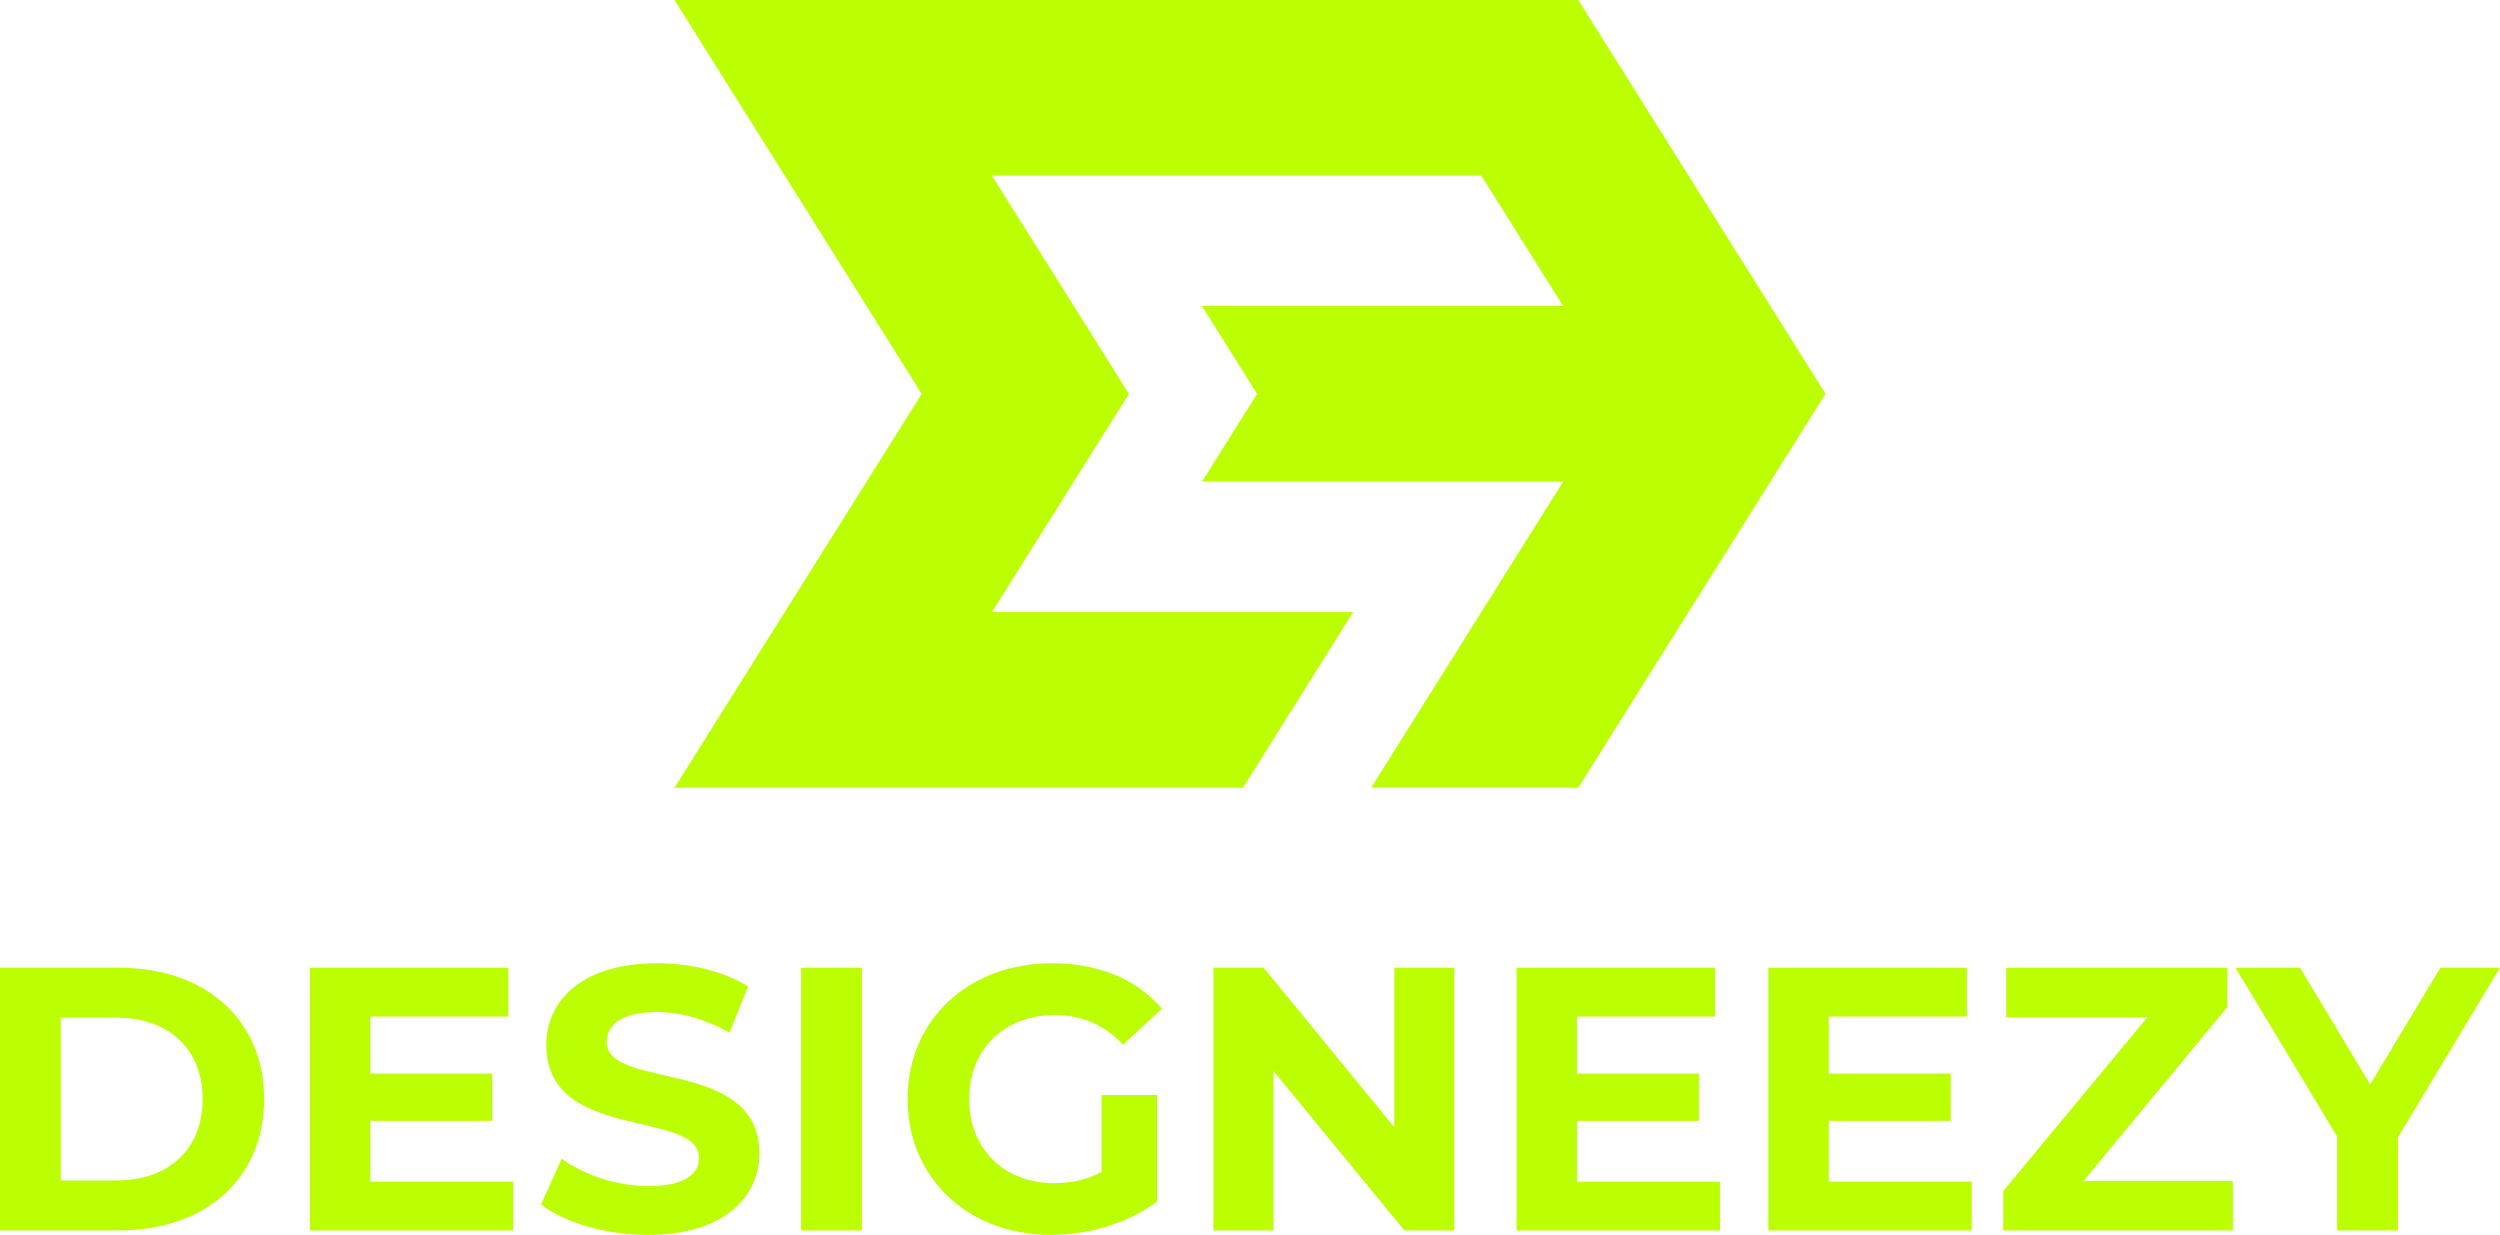
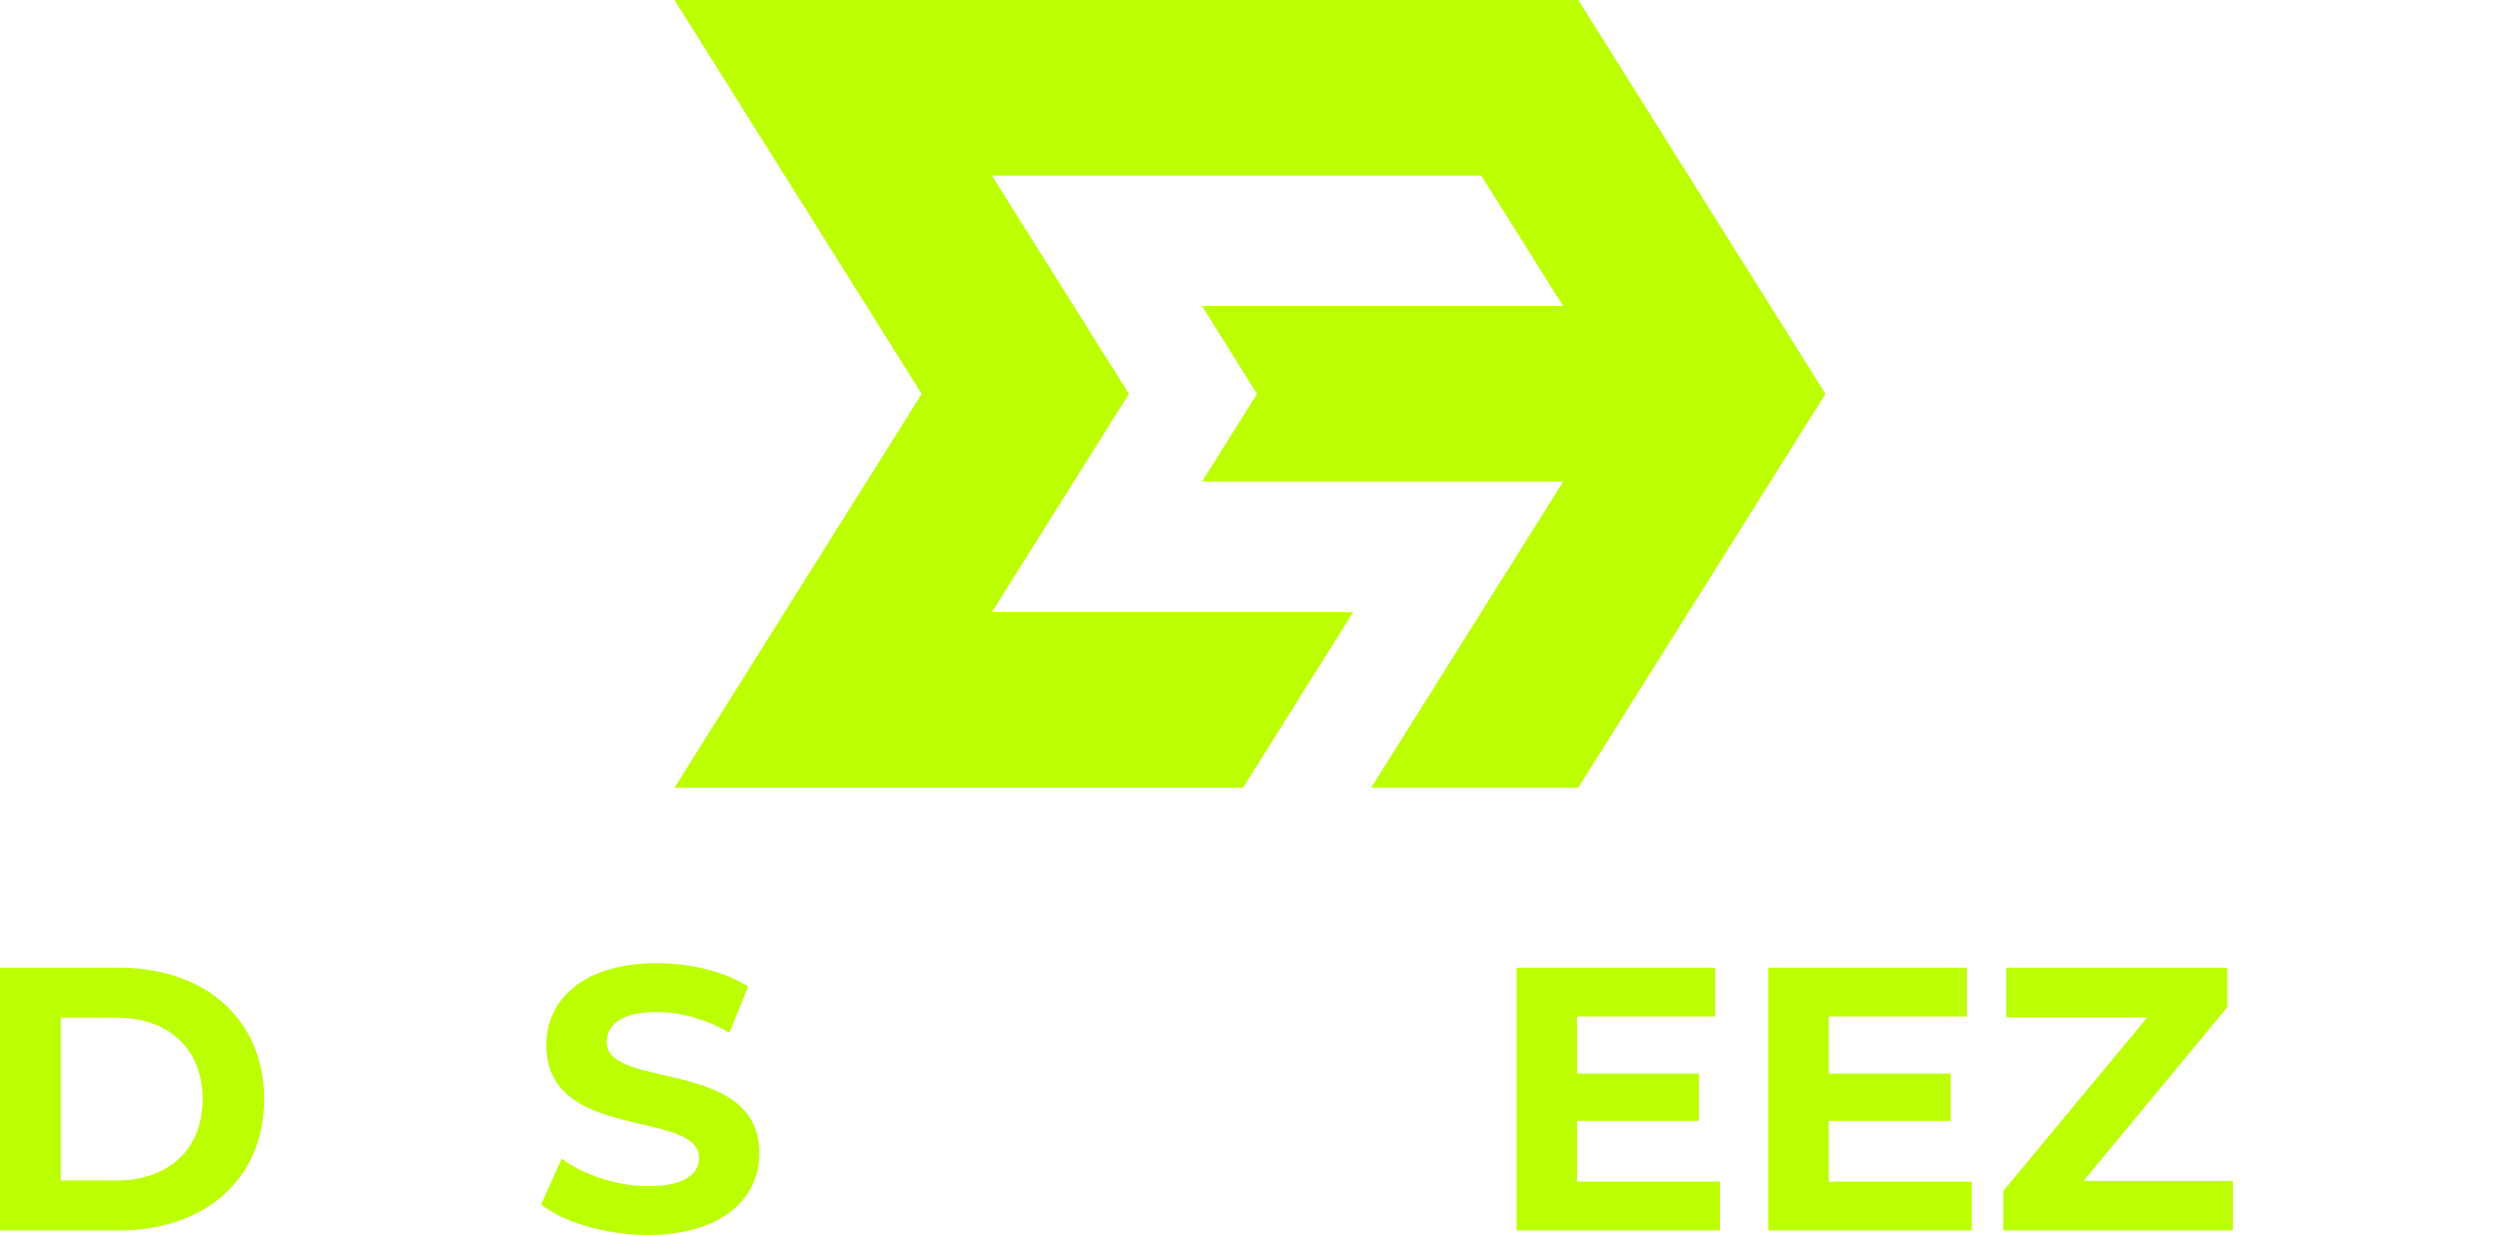
<svg xmlns="http://www.w3.org/2000/svg" id="Layer_1" data-name="Layer 1" viewBox="0 0 671.66 331.77">
  <defs>
    <style>
      .cls-1 {
        fill: #bcff03;
      }
    </style>
  </defs>
  <polygon class="cls-1" points="181.21 211.63 247.63 105.82 181.21 0 368.14 0 368.13 0 424.03 0 465.96 66.8 466.44 67.56 490.45 105.81 467.6 142.21 466.42 144.11 443.9 179.97 424.03 211.62 368.38 211.62 396.64 166.57 419.98 129.38 322.94 129.38 337.73 105.81 322.93 82.22 419.96 82.22 413.04 71.21 412.58 70.46 397.96 47.17 266.49 47.17 303.31 105.82 266.49 164.46 363.55 164.46 333.95 211.63 181.21 211.63" />
  <g>
    <path class="cls-1" d="M0,260H32.06c23.08,0,38.91,13.91,38.91,35.28s-15.83,35.28-38.91,35.28H0v-70.57Zm31.25,57.16c14.01,0,23.19-8.37,23.19-21.88s-9.17-21.88-23.19-21.88h-14.92v43.75h14.92Z" />
-     <path class="cls-1" d="M137.9,317.46v13.11h-54.64v-70.57h53.33v13.11h-37.1v15.32h32.76v12.7h-32.76v16.33h38.41Z" />
    <path class="cls-1" d="M145.36,323.61l5.54-12.3c5.95,4.33,14.82,7.36,23.29,7.36,9.68,0,13.61-3.23,13.61-7.56,0-13.21-41.03-4.13-41.03-30.34,0-12,9.68-21.98,29.74-21.98,8.87,0,17.94,2.12,24.5,6.25l-5.04,12.4c-6.55-3.73-13.31-5.54-19.56-5.54-9.68,0-13.41,3.63-13.41,8.06,0,13,41.03,4.03,41.03,29.94,0,11.79-9.78,21.88-29.94,21.88-11.19,0-22.48-3.33-28.73-8.17Z" />
-     <path class="cls-1" d="M215.22,260h16.33v70.57h-16.33v-70.57Z" />
-     <path class="cls-1" d="M295.96,294.17h14.92v28.63c-7.76,5.85-18.45,8.97-28.53,8.97-22.18,0-38.51-15.22-38.51-36.49s16.33-36.49,38.81-36.49c12.4,0,22.68,4.23,29.54,12.2l-10.48,9.68c-5.14-5.44-11.09-7.96-18.25-7.96-13.71,0-23.08,9.17-23.08,22.58s9.38,22.58,22.88,22.58c4.44,0,8.57-.81,12.7-3.02v-20.67Z" />
-     <path class="cls-1" d="M390.72,260v70.57h-13.41l-35.18-42.84v42.84h-16.13v-70.57h13.51l35.08,42.84v-42.84h16.13Z" />
    <path class="cls-1" d="M462.09,317.46v13.11h-54.64v-70.57h53.33v13.11h-37.1v15.32h32.76v12.7h-32.76v16.33h38.41Z" />
    <path class="cls-1" d="M529.73,317.46v13.11h-54.64v-70.57h53.33v13.11h-37.1v15.32h32.76v12.7h-32.76v16.33h38.41Z" />
-     <path class="cls-1" d="M599.89,317.26v13.31h-61.69v-10.58l38.71-46.67h-37.9v-13.31h59.38v10.58l-38.61,46.67h40.12Z" />
-     <path class="cls-1" d="M644.24,305.56v25h-16.33v-25.2l-27.32-45.36h17.34l18.85,31.35,18.85-31.35h16.03l-27.42,45.57Z" />
+     <path class="cls-1" d="M599.89,317.26v13.31h-61.69v-10.58l38.71-46.67h-37.9v-13.31h59.38v10.58l-38.61,46.67Z" />
  </g>
</svg>